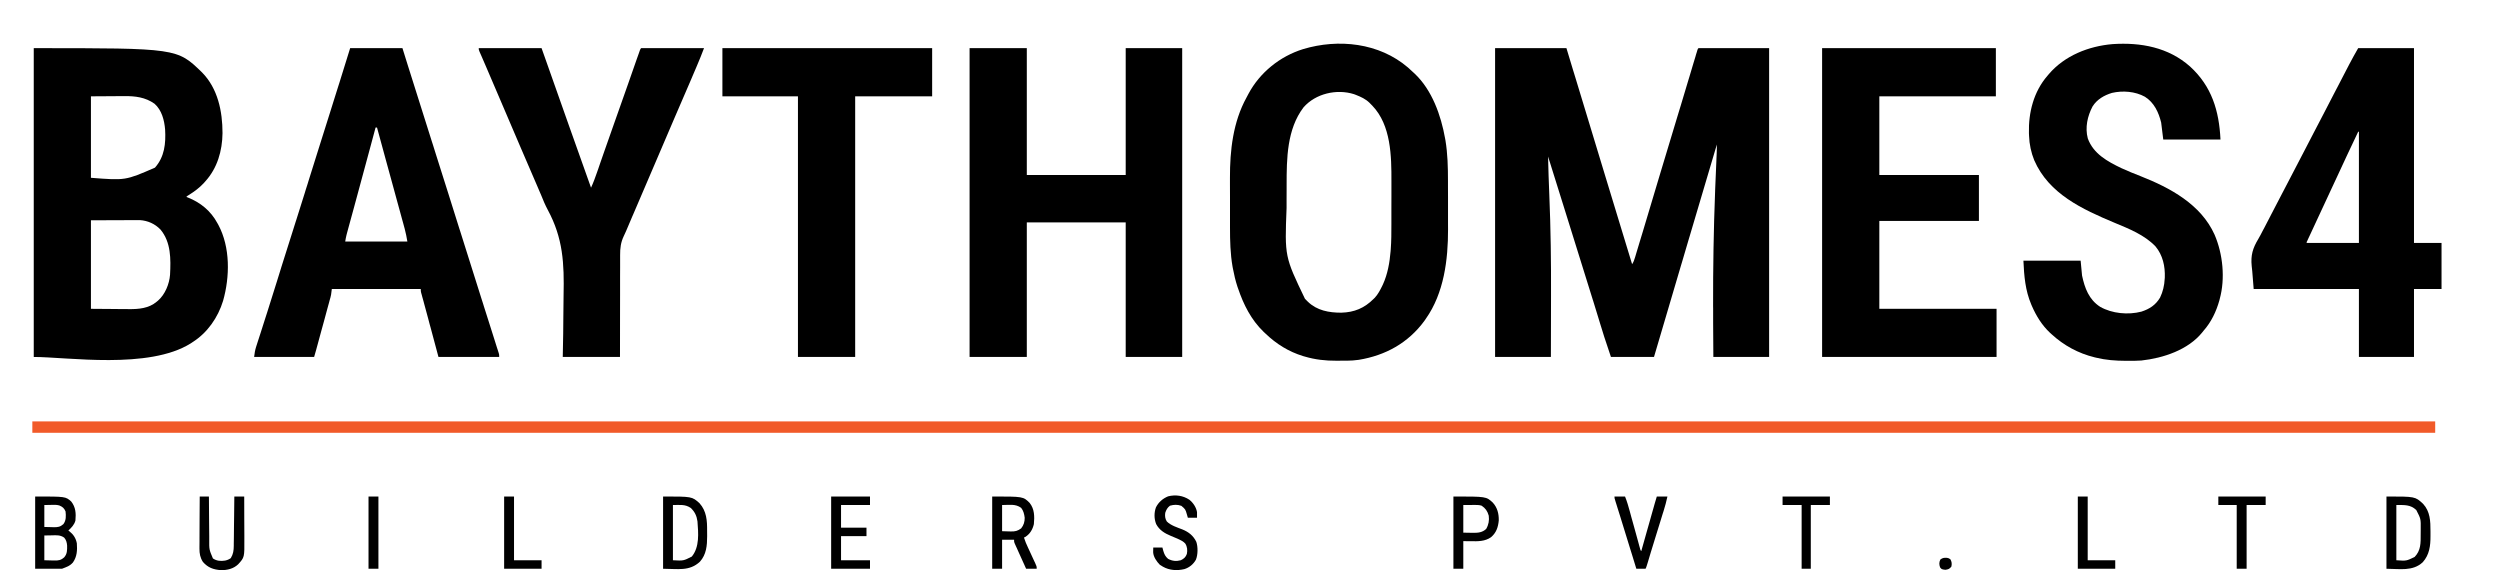
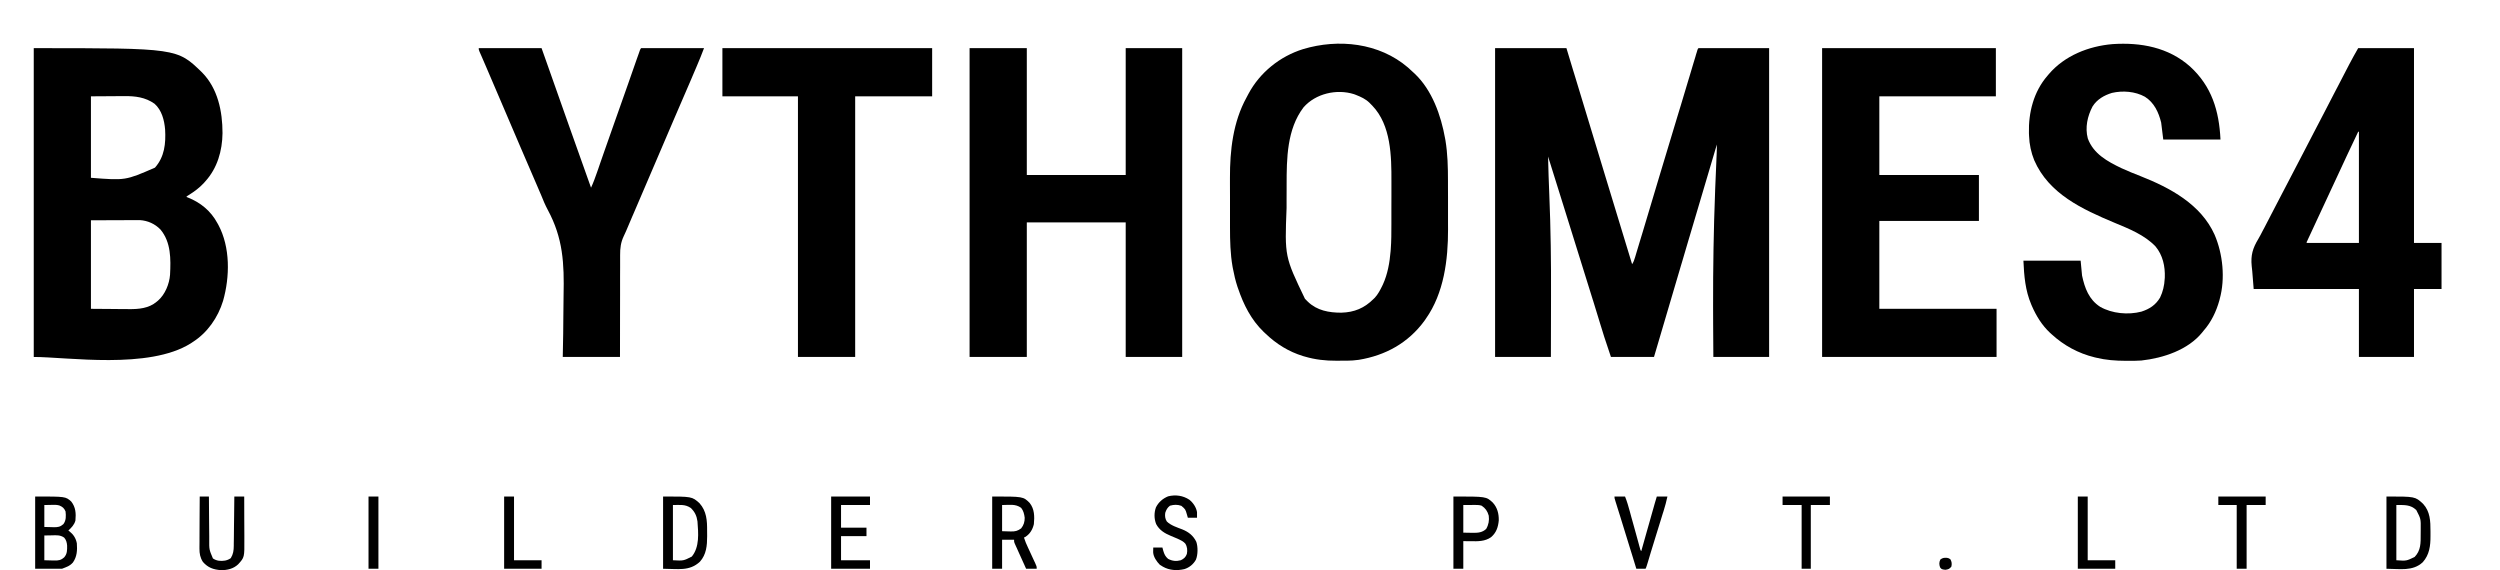
<svg xmlns="http://www.w3.org/2000/svg" width="228px" height="52px" viewBox="0 0 227 52" version="1.1">
  <g id="surface1">
-     <path style=" stroke:none;fill-rule:nonzero;fill:rgb(0%,0%,0%);fill-opacity:1;" d="M 135.852 4.391 C 138 4.391 140.145 4.391 142.359 4.391 C 142.555 5.035 142.75 5.68 142.949 6.344 C 143.016 6.562 143.082 6.777 143.152 7.004 C 143.438 7.949 143.723 8.895 144.012 9.836 C 144.625 11.867 145.242 13.895 145.859 15.922 C 146.191 17.008 146.523 18.094 146.852 19.184 C 146.867 19.234 146.883 19.281 146.898 19.336 C 147.047 19.82 147.191 20.301 147.34 20.785 C 147.672 21.891 148.008 22.992 148.348 24.094 C 148.484 23.891 148.539 23.727 148.609 23.492 C 148.621 23.449 148.637 23.41 148.648 23.367 C 148.691 23.227 148.73 23.086 148.773 22.945 C 148.805 22.848 148.836 22.746 148.863 22.648 C 148.945 22.375 149.027 22.102 149.109 21.832 C 149.18 21.602 149.25 21.371 149.32 21.141 C 149.848 19.391 150.371 17.645 150.891 15.891 C 151.426 14.105 151.965 12.316 152.508 10.531 C 152.586 10.273 152.664 10.012 152.746 9.75 C 152.762 9.699 152.777 9.648 152.793 9.598 C 153.023 8.832 153.254 8.07 153.48 7.305 C 153.512 7.207 153.539 7.109 153.57 7.012 C 153.691 6.602 153.816 6.188 153.938 5.777 C 154 5.578 154.059 5.375 154.121 5.176 C 154.152 5.066 154.152 5.066 154.184 4.953 C 154.203 4.891 154.223 4.824 154.246 4.758 C 154.262 4.699 154.277 4.645 154.297 4.586 C 154.34 4.457 154.34 4.457 154.402 4.391 C 156.531 4.391 158.656 4.391 160.844 4.391 C 160.844 13.688 160.844 22.98 160.844 32.555 C 159.168 32.555 157.488 32.555 155.758 32.555 C 155.742 30.309 155.742 30.309 155.738 29.449 C 155.738 29.371 155.738 29.371 155.738 29.293 C 155.738 28.898 155.738 28.504 155.738 28.113 C 155.734 28.027 155.734 28.027 155.734 27.941 C 155.727 24.441 155.781 20.949 155.918 17.453 C 155.918 17.402 155.922 17.355 155.922 17.305 C 155.957 16.445 155.992 15.582 156.031 14.723 C 156.035 14.609 156.035 14.609 156.039 14.492 C 156.047 14.352 156.051 14.211 156.059 14.07 C 156.07 13.773 156.082 13.477 156.078 13.176 C 155.312 15.746 154.547 18.312 153.793 20.883 C 153.723 21.117 153.652 21.355 153.582 21.594 C 153.566 21.641 153.555 21.688 153.539 21.734 C 153.328 22.461 153.113 23.188 152.898 23.91 C 152.883 23.961 152.867 24.008 152.852 24.059 C 152.777 24.305 152.707 24.555 152.633 24.801 C 151.863 27.387 151.105 29.973 150.344 32.555 C 149.051 32.555 147.754 32.555 146.418 32.555 C 145.75 30.559 145.75 30.559 145.523 29.805 C 145.496 29.719 145.469 29.629 145.441 29.543 C 145.387 29.359 145.328 29.176 145.273 28.992 C 145.117 28.488 144.961 27.984 144.809 27.48 C 144.793 27.43 144.777 27.379 144.758 27.324 C 144.418 26.219 144.07 25.117 143.727 24.016 C 143.191 22.324 142.664 20.633 142.145 18.941 C 141.715 17.551 141.281 16.16 140.84 14.77 C 140.824 14.723 140.809 14.676 140.793 14.625 C 140.758 14.508 140.719 14.391 140.684 14.277 C 140.711 15.441 140.746 16.609 140.797 17.773 C 140.926 20.844 140.965 23.91 140.953 26.984 C 140.953 27.711 140.953 28.441 140.949 29.168 C 140.949 30.297 140.945 31.426 140.941 32.555 C 139.262 32.555 137.582 32.555 135.852 32.555 C 135.852 23.262 135.852 13.969 135.852 4.391 Z M 135.852 4.391 " />
+     <path style=" stroke:none;fill-rule:nonzero;fill:rgb(0%,0%,0%);fill-opacity:1;" d="M 135.852 4.391 C 138 4.391 140.145 4.391 142.359 4.391 C 142.555 5.035 142.75 5.68 142.949 6.344 C 143.016 6.562 143.082 6.777 143.152 7.004 C 143.438 7.949 143.723 8.895 144.012 9.836 C 144.625 11.867 145.242 13.895 145.859 15.922 C 146.191 17.008 146.523 18.094 146.852 19.184 C 146.867 19.234 146.883 19.281 146.898 19.336 C 147.047 19.82 147.191 20.301 147.34 20.785 C 147.672 21.891 148.008 22.992 148.348 24.094 C 148.484 23.891 148.539 23.727 148.609 23.492 C 148.621 23.449 148.637 23.41 148.648 23.367 C 148.691 23.227 148.73 23.086 148.773 22.945 C 148.805 22.848 148.836 22.746 148.863 22.648 C 148.945 22.375 149.027 22.102 149.109 21.832 C 149.18 21.602 149.25 21.371 149.32 21.141 C 149.848 19.391 150.371 17.645 150.891 15.891 C 151.426 14.105 151.965 12.316 152.508 10.531 C 152.586 10.273 152.664 10.012 152.746 9.75 C 152.762 9.699 152.777 9.648 152.793 9.598 C 153.023 8.832 153.254 8.07 153.48 7.305 C 153.512 7.207 153.539 7.109 153.57 7.012 C 153.691 6.602 153.816 6.188 153.938 5.777 C 154 5.578 154.059 5.375 154.121 5.176 C 154.152 5.066 154.152 5.066 154.184 4.953 C 154.203 4.891 154.223 4.824 154.246 4.758 C 154.262 4.699 154.277 4.645 154.297 4.586 C 154.34 4.457 154.34 4.457 154.402 4.391 C 156.531 4.391 158.656 4.391 160.844 4.391 C 160.844 13.688 160.844 22.98 160.844 32.555 C 159.168 32.555 157.488 32.555 155.758 32.555 C 155.742 30.309 155.742 30.309 155.738 29.449 C 155.738 29.371 155.738 29.371 155.738 29.293 C 155.734 28.027 155.734 28.027 155.734 27.941 C 155.727 24.441 155.781 20.949 155.918 17.453 C 155.918 17.402 155.922 17.355 155.922 17.305 C 155.957 16.445 155.992 15.582 156.031 14.723 C 156.035 14.609 156.035 14.609 156.039 14.492 C 156.047 14.352 156.051 14.211 156.059 14.07 C 156.07 13.773 156.082 13.477 156.078 13.176 C 155.312 15.746 154.547 18.312 153.793 20.883 C 153.723 21.117 153.652 21.355 153.582 21.594 C 153.566 21.641 153.555 21.688 153.539 21.734 C 153.328 22.461 153.113 23.188 152.898 23.91 C 152.883 23.961 152.867 24.008 152.852 24.059 C 152.777 24.305 152.707 24.555 152.633 24.801 C 151.863 27.387 151.105 29.973 150.344 32.555 C 149.051 32.555 147.754 32.555 146.418 32.555 C 145.75 30.559 145.75 30.559 145.523 29.805 C 145.496 29.719 145.469 29.629 145.441 29.543 C 145.387 29.359 145.328 29.176 145.273 28.992 C 145.117 28.488 144.961 27.984 144.809 27.48 C 144.793 27.43 144.777 27.379 144.758 27.324 C 144.418 26.219 144.07 25.117 143.727 24.016 C 143.191 22.324 142.664 20.633 142.145 18.941 C 141.715 17.551 141.281 16.16 140.84 14.77 C 140.824 14.723 140.809 14.676 140.793 14.625 C 140.758 14.508 140.719 14.391 140.684 14.277 C 140.711 15.441 140.746 16.609 140.797 17.773 C 140.926 20.844 140.965 23.91 140.953 26.984 C 140.953 27.711 140.953 28.441 140.949 29.168 C 140.949 30.297 140.945 31.426 140.941 32.555 C 139.262 32.555 137.582 32.555 135.852 32.555 C 135.852 23.262 135.852 13.969 135.852 4.391 Z M 135.852 4.391 " />
    <path style=" stroke:none;fill-rule:nonzero;fill:rgb(0%,0%,0%);fill-opacity:1;" d="M 2.578 4.391 C 15.648 4.391 15.648 4.391 17.93 6.609 C 19.367 8.07 19.793 10.156 19.793 12.141 C 19.773 13.75 19.324 15.328 18.23 16.535 C 18.18 16.594 18.125 16.652 18.074 16.711 C 17.672 17.137 17.242 17.457 16.746 17.77 C 16.57 17.875 16.57 17.875 16.492 17.957 C 16.539 17.977 16.586 17.992 16.633 18.012 C 17.789 18.469 18.73 19.242 19.324 20.348 C 19.352 20.398 19.383 20.449 19.41 20.5 C 20.512 22.555 20.469 25.242 19.844 27.438 C 19.379 28.961 18.418 30.344 17.07 31.199 C 17.016 31.238 16.957 31.273 16.902 31.312 C 13.066 33.723 5.633 32.555 2.578 32.555 C 2.578 23.262 2.578 13.969 2.578 4.391 Z M 7.793 8.785 C 7.793 11.238 7.793 13.688 7.793 16.215 C 10.941 16.461 10.941 16.461 13.633 15.289 C 14.508 14.297 14.629 13.094 14.559 11.82 C 14.488 10.973 14.258 10.047 13.594 9.461 C 12.758 8.867 11.828 8.754 10.828 8.766 C 10.711 8.766 10.711 8.766 10.59 8.766 C 10.305 8.77 10.02 8.77 9.734 8.773 C 9.094 8.777 8.453 8.781 7.793 8.785 Z M 7.793 20.09 C 7.793 22.754 7.793 25.418 7.793 28.164 C 8.496 28.168 9.195 28.176 9.922 28.18 C 10.141 28.184 10.359 28.184 10.586 28.188 C 10.785 28.188 10.785 28.188 10.988 28.188 C 11.074 28.188 11.164 28.191 11.25 28.191 C 12.141 28.203 13.082 28.121 13.785 27.52 C 13.852 27.469 13.852 27.469 13.914 27.414 C 14.555 26.855 14.945 25.898 15.008 25.062 C 15.082 23.633 15.102 22.086 14.133 20.93 C 13.625 20.41 12.977 20.121 12.258 20.074 C 12.133 20.074 12.133 20.074 12.008 20.074 C 11.961 20.074 11.914 20.074 11.863 20.074 C 11.715 20.074 11.566 20.074 11.418 20.078 C 11.324 20.078 11.23 20.078 11.141 20.078 C 10.797 20.078 10.457 20.078 10.113 20.082 C 8.965 20.086 8.965 20.086 7.793 20.09 Z M 7.793 20.09 " />
    <path style=" stroke:none;fill-rule:nonzero;fill:rgb(0%,0%,0%);fill-opacity:1;" d="M 87.926 4.391 C 89.648 4.391 91.371 4.391 93.145 4.391 C 93.145 8.207 93.145 12.023 93.145 15.957 C 96.121 15.957 99.098 15.957 102.164 15.957 C 102.164 12.141 102.164 8.324 102.164 4.391 C 103.863 4.391 105.562 4.391 107.316 4.391 C 107.316 13.688 107.316 22.98 107.316 32.555 C 105.617 32.555 103.914 32.555 102.164 32.555 C 102.164 28.508 102.164 24.457 102.164 20.285 C 99.188 20.285 96.211 20.285 93.145 20.285 C 93.145 24.332 93.145 28.383 93.145 32.555 C 91.422 32.555 89.699 32.555 87.926 32.555 C 87.926 23.262 87.926 13.969 87.926 4.391 Z M 87.926 4.391 " />
    <path style=" stroke:none;fill-rule:nonzero;fill:rgb(0%,0%,0%);fill-opacity:1;" d="M 127.906 6.156 C 128.066 6.297 128.223 6.441 128.379 6.59 C 128.422 6.629 128.465 6.668 128.508 6.707 C 130.105 8.211 130.918 10.52 131.293 12.629 C 131.305 12.684 131.312 12.738 131.324 12.793 C 131.527 14.023 131.555 15.25 131.555 16.496 C 131.555 16.664 131.555 16.832 131.555 16.996 C 131.559 17.348 131.559 17.695 131.559 18.047 C 131.555 18.445 131.559 18.844 131.559 19.242 C 131.559 19.633 131.559 20.023 131.559 20.41 C 131.559 20.574 131.559 20.738 131.562 20.902 C 131.57 23.684 131.188 26.734 129.539 29.066 C 129.492 29.133 129.449 29.199 129.402 29.266 C 127.93 31.273 125.855 32.418 123.422 32.816 C 123.059 32.867 122.711 32.891 122.348 32.895 C 122.297 32.895 122.242 32.895 122.191 32.895 C 122.078 32.895 121.969 32.895 121.859 32.895 C 121.695 32.895 121.531 32.898 121.367 32.898 C 120.395 32.906 119.438 32.797 118.5 32.52 C 118.445 32.504 118.391 32.488 118.332 32.473 C 117.02 32.066 115.906 31.375 114.918 30.426 C 114.859 30.371 114.801 30.316 114.742 30.262 C 113.605 29.168 112.906 27.773 112.406 26.289 C 112.379 26.219 112.379 26.219 112.355 26.148 C 112.176 25.602 112.047 25.055 111.941 24.488 C 111.934 24.438 111.922 24.383 111.91 24.328 C 111.703 23.137 111.676 21.957 111.676 20.746 C 111.676 20.617 111.676 20.492 111.676 20.363 C 111.676 19.957 111.676 19.555 111.676 19.152 C 111.676 18.742 111.676 18.332 111.676 17.922 C 111.672 17.566 111.672 17.207 111.672 16.852 C 111.672 16.641 111.672 16.43 111.672 16.219 C 111.664 13.719 111.953 11.121 113.18 8.898 C 113.242 8.785 113.301 8.672 113.359 8.559 C 114.406 6.602 116.234 5.137 118.34 4.48 C 121.574 3.508 125.281 3.906 127.906 6.156 Z M 118.383 9.789 C 116.863 11.785 116.84 14.465 116.84 16.863 C 116.84 17 116.84 17.133 116.84 17.27 C 116.836 17.551 116.836 17.828 116.836 18.109 C 116.836 18.395 116.836 18.68 116.836 18.965 C 116.664 23.398 116.664 23.398 118.512 27.25 C 118.559 27.297 118.605 27.344 118.652 27.391 C 118.691 27.43 118.73 27.469 118.773 27.512 C 119.609 28.324 120.711 28.52 121.832 28.516 C 123.012 28.484 123.934 28.102 124.773 27.258 C 124.809 27.223 124.848 27.184 124.887 27.148 C 125.172 26.836 125.359 26.473 125.547 26.098 C 125.574 26.039 125.602 25.984 125.629 25.926 C 126.051 25 126.238 23.941 126.32 22.934 C 126.328 22.84 126.328 22.84 126.336 22.746 C 126.395 21.977 126.395 21.211 126.395 20.438 C 126.395 20.293 126.395 20.145 126.395 19.996 C 126.395 19.691 126.395 19.383 126.395 19.078 C 126.395 18.688 126.395 18.301 126.398 17.91 C 126.398 17.605 126.398 17.305 126.398 17 C 126.398 16.855 126.398 16.715 126.398 16.57 C 126.406 14.25 126.367 11.418 124.656 9.637 C 124.609 9.59 124.562 9.543 124.516 9.496 C 124.477 9.453 124.434 9.414 124.395 9.371 C 124.035 9.023 123.621 8.836 123.164 8.656 C 123.078 8.621 123.078 8.621 122.992 8.59 C 121.402 8.086 119.484 8.531 118.383 9.789 Z M 118.383 9.789 " />
-     <path style=" stroke:none;fill-rule:nonzero;fill:rgb(0%,0%,0%);fill-opacity:1;" d="M 31.434 4.391 C 33.008 4.391 34.582 4.391 36.203 4.391 C 36.367 4.922 36.535 5.449 36.703 5.992 C 37.277 7.816 37.855 9.641 38.43 11.461 C 38.586 11.949 38.738 12.434 38.891 12.922 C 38.918 13 38.941 13.078 38.969 13.16 C 39.07 13.484 39.172 13.809 39.273 14.133 C 39.527 14.93 39.777 15.727 40.031 16.527 C 40.152 16.918 40.277 17.309 40.402 17.699 C 40.438 17.816 40.438 17.816 40.477 17.938 C 40.785 18.922 41.098 19.906 41.406 20.895 C 41.434 20.969 41.434 20.969 41.457 21.047 C 41.539 21.309 41.621 21.57 41.703 21.828 C 41.719 21.883 41.734 21.934 41.754 21.988 C 41.785 22.094 41.816 22.195 41.852 22.301 C 42.289 23.691 42.727 25.082 43.168 26.473 C 43.246 26.719 43.324 26.969 43.402 27.215 C 43.453 27.379 43.508 27.539 43.559 27.703 C 43.594 27.824 43.594 27.824 43.633 27.945 C 43.781 28.41 43.93 28.879 44.078 29.344 C 44.188 29.691 44.297 30.043 44.41 30.391 C 44.473 30.598 44.539 30.801 44.605 31.008 C 44.676 31.23 44.746 31.457 44.816 31.68 C 44.84 31.746 44.859 31.816 44.883 31.883 C 44.902 31.945 44.922 32.004 44.941 32.066 C 44.957 32.121 44.973 32.172 44.992 32.227 C 45.027 32.363 45.027 32.363 45.027 32.555 C 43.199 32.555 41.371 32.555 39.488 32.555 C 38.934 30.496 38.934 30.496 38.766 29.859 C 38.742 29.773 38.719 29.684 38.691 29.594 C 38.645 29.414 38.598 29.238 38.551 29.059 C 38.43 28.609 38.309 28.164 38.188 27.719 C 38.168 27.641 38.145 27.562 38.125 27.48 C 38.086 27.336 38.047 27.191 38.004 27.047 C 37.988 26.984 37.973 26.922 37.953 26.855 C 37.938 26.801 37.922 26.746 37.906 26.688 C 37.875 26.551 37.875 26.551 37.875 26.355 C 35.199 26.355 32.52 26.355 29.762 26.355 C 29.738 26.527 29.719 26.695 29.695 26.871 C 29.676 26.957 29.656 27.043 29.637 27.129 C 29.621 27.176 29.609 27.219 29.598 27.262 C 29.586 27.309 29.574 27.355 29.559 27.402 C 29.547 27.453 29.531 27.504 29.52 27.555 C 29.473 27.723 29.43 27.887 29.383 28.051 C 29.352 28.168 29.32 28.281 29.289 28.398 C 29.207 28.699 29.125 29.004 29.043 29.309 C 28.957 29.613 28.875 29.922 28.789 30.23 C 28.668 30.68 28.547 31.129 28.422 31.582 C 28.402 31.652 28.402 31.652 28.383 31.723 C 28.371 31.766 28.359 31.809 28.348 31.855 C 28.336 31.891 28.328 31.93 28.316 31.969 C 28.262 32.164 28.207 32.359 28.148 32.555 C 26.344 32.555 24.535 32.555 22.676 32.555 C 22.719 32.211 22.754 31.957 22.855 31.637 C 22.879 31.562 22.902 31.484 22.93 31.406 C 22.957 31.324 22.984 31.242 23.008 31.16 C 23.039 31.07 23.066 30.984 23.094 30.895 C 23.152 30.707 23.215 30.52 23.277 30.332 C 23.422 29.879 23.566 29.426 23.711 28.969 C 23.762 28.812 23.812 28.656 23.863 28.5 C 24.168 27.547 24.469 26.59 24.766 25.629 C 24.883 25.246 25.004 24.863 25.121 24.484 C 25.133 24.441 25.148 24.398 25.16 24.355 C 25.48 23.324 25.809 22.293 26.137 21.266 C 26.25 20.906 26.363 20.547 26.477 20.188 C 26.492 20.145 26.504 20.102 26.52 20.059 C 26.785 19.227 27.043 18.398 27.305 17.566 C 27.324 17.5 27.344 17.438 27.363 17.371 C 27.395 17.273 27.395 17.273 27.426 17.172 C 27.469 17.039 27.512 16.902 27.555 16.77 C 27.574 16.699 27.598 16.633 27.617 16.562 C 27.906 15.637 28.199 14.711 28.488 13.785 C 28.535 13.633 28.582 13.484 28.629 13.336 C 28.977 12.227 29.324 11.121 29.676 10.016 C 29.727 9.848 29.781 9.684 29.832 9.516 C 29.98 9.039 30.133 8.562 30.281 8.086 C 30.344 7.891 30.406 7.691 30.469 7.496 C 30.496 7.406 30.523 7.316 30.551 7.23 C 30.852 6.285 31.141 5.34 31.434 4.391 Z M 33.754 11.629 C 33.742 11.676 33.727 11.723 33.715 11.773 C 33.57 12.305 33.426 12.84 33.285 13.371 C 33.227 13.586 33.168 13.797 33.113 14.008 C 32.781 15.238 32.449 16.465 32.117 17.691 C 32.066 17.875 32.02 18.055 31.969 18.238 C 31.938 18.359 31.902 18.477 31.871 18.598 C 31.855 18.656 31.84 18.711 31.824 18.773 C 31.727 19.121 31.633 19.469 31.539 19.816 C 31.48 20.035 31.422 20.254 31.359 20.473 C 31.332 20.574 31.305 20.676 31.277 20.773 C 31.242 20.914 31.203 21.051 31.164 21.191 C 31.133 21.309 31.133 21.309 31.102 21.426 C 31.051 21.625 31.016 21.824 30.984 22.027 C 32.855 22.027 34.727 22.027 36.652 22.027 C 36.547 21.434 36.547 21.434 36.406 20.855 C 36.395 20.812 36.383 20.773 36.371 20.73 C 36.336 20.594 36.297 20.461 36.262 20.324 C 36.234 20.227 36.207 20.129 36.18 20.031 C 36.109 19.77 36.035 19.508 35.965 19.242 C 35.891 18.969 35.812 18.695 35.738 18.418 C 35.613 17.961 35.488 17.5 35.363 17.043 C 35.172 16.352 34.984 15.656 34.793 14.965 C 34.734 14.746 34.676 14.527 34.613 14.309 C 34.602 14.254 34.586 14.203 34.57 14.148 C 34.344 13.309 34.113 12.469 33.883 11.629 C 33.84 11.629 33.797 11.629 33.754 11.629 Z M 33.754 11.629 " />
    <path style=" stroke:none;fill-rule:nonzero;fill:rgb(0%,0%,0%);fill-opacity:1;" d="M 199.238 6.07 C 201.207 7.871 201.883 10.098 202.008 12.727 C 200.285 12.727 198.562 12.727 196.789 12.727 C 196.727 12.215 196.66 11.703 196.598 11.176 C 196.363 10.234 195.961 9.359 195.117 8.824 C 194.23 8.332 193.098 8.246 192.109 8.473 C 191.391 8.695 190.758 9.055 190.344 9.703 C 189.875 10.59 189.645 11.633 189.906 12.621 C 190.41 14.023 191.707 14.73 192.973 15.336 C 193.547 15.602 194.133 15.836 194.723 16.066 C 197.414 17.129 200.223 18.633 201.469 21.402 C 202.227 23.16 202.453 25.398 201.941 27.258 C 201.922 27.328 201.922 27.328 201.906 27.398 C 201.617 28.422 201.168 29.367 200.461 30.168 C 200.426 30.207 200.395 30.25 200.359 30.297 C 199.059 31.918 196.781 32.66 194.793 32.879 C 194.371 32.91 193.949 32.91 193.523 32.906 C 193.469 32.906 193.414 32.906 193.355 32.906 C 192.441 32.902 191.562 32.84 190.668 32.621 C 190.621 32.609 190.57 32.598 190.52 32.586 C 189.051 32.227 187.723 31.508 186.613 30.488 C 186.559 30.441 186.508 30.398 186.457 30.348 C 185.727 29.66 185.207 28.82 184.809 27.906 C 184.789 27.863 184.773 27.82 184.754 27.777 C 184.203 26.484 184.098 25.176 184.035 23.77 C 185.758 23.77 187.48 23.77 189.254 23.77 C 189.316 24.441 189.316 24.441 189.383 25.129 C 189.629 26.281 190.008 27.316 191.031 27.98 C 192.121 28.602 193.59 28.734 194.793 28.422 C 195.539 28.18 196.094 27.82 196.5 27.137 C 196.754 26.613 196.891 26.031 196.918 25.449 C 196.922 25.406 196.926 25.363 196.93 25.316 C 196.969 24.285 196.746 23.273 196.082 22.473 C 195.062 21.41 193.656 20.863 192.328 20.309 C 189.422 19.09 186.359 17.688 185.023 14.617 C 184.742 13.93 184.574 13.148 184.551 12.402 C 184.547 12.277 184.547 12.277 184.539 12.152 C 184.488 10.262 184.969 8.363 186.227 6.91 C 186.27 6.859 186.312 6.809 186.355 6.758 C 187.801 5.07 189.988 4.207 192.164 4.023 C 194.734 3.852 197.262 4.312 199.238 6.07 Z M 199.238 6.07 " />
    <path style=" stroke:none;fill-rule:nonzero;fill:rgb(0%,0%,0%);fill-opacity:1;" d="M 165.676 4.391 C 170.906 4.391 176.137 4.391 181.523 4.391 C 181.523 5.844 181.523 7.293 181.523 8.785 C 178.016 8.785 174.508 8.785 170.895 8.785 C 170.895 11.152 170.895 13.516 170.895 15.957 C 173.891 15.957 176.887 15.957 179.977 15.957 C 179.977 17.34 179.977 18.727 179.977 20.152 C 176.98 20.152 173.98 20.152 170.895 20.152 C 170.895 22.797 170.895 25.441 170.895 28.164 C 174.422 28.164 177.953 28.164 181.586 28.164 C 181.586 29.613 181.586 31.062 181.586 32.555 C 176.336 32.555 171.086 32.555 165.676 32.555 C 165.676 23.262 165.676 13.969 165.676 4.391 Z M 165.676 4.391 " />
    <path style=" stroke:none;fill-rule:nonzero;fill:rgb(0%,0%,0%);fill-opacity:1;" d="M 214.566 4.391 C 216.246 4.391 217.926 4.391 219.656 4.391 C 219.656 10.254 219.656 16.117 219.656 22.156 C 220.484 22.156 221.316 22.156 222.168 22.156 C 222.168 23.543 222.168 24.926 222.168 26.355 C 221.34 26.355 220.512 26.355 219.656 26.355 C 219.656 28.402 219.656 30.449 219.656 32.555 C 218 32.555 216.34 32.555 214.633 32.555 C 214.633 30.512 214.633 28.465 214.633 26.355 C 211.465 26.355 208.297 26.355 205.035 26.355 C 204.992 25.824 204.949 25.289 204.906 24.742 C 204.887 24.582 204.871 24.426 204.855 24.266 C 204.758 23.281 204.945 22.645 205.453 21.801 C 205.598 21.555 205.73 21.301 205.859 21.047 C 205.914 20.945 205.965 20.848 206.02 20.746 C 206.23 20.348 206.438 19.941 206.645 19.539 C 206.926 18.996 207.207 18.453 207.492 17.91 C 207.727 17.465 207.961 17.016 208.191 16.57 C 208.473 16.023 208.754 15.48 209.039 14.941 C 209.273 14.492 209.504 14.047 209.738 13.598 C 209.992 13.102 210.25 12.605 210.508 12.113 C 210.805 11.547 211.098 10.984 211.391 10.418 C 211.73 9.762 212.07 9.105 212.41 8.449 C 212.539 8.203 212.668 7.957 212.797 7.711 C 212.859 7.59 212.926 7.465 212.988 7.34 C 213.152 7.023 213.316 6.707 213.48 6.391 C 213.531 6.293 213.531 6.293 213.582 6.195 C 213.645 6.074 213.711 5.949 213.773 5.828 C 214.023 5.34 214.297 4.871 214.566 4.391 Z M 214.566 12.016 C 213.906 13.402 213.25 14.793 212.609 16.188 C 212.426 16.582 212.242 16.977 212.059 17.367 C 212.023 17.449 211.984 17.531 211.945 17.613 C 211.812 17.898 211.68 18.184 211.547 18.469 C 211.305 18.992 211.059 19.516 210.816 20.039 C 210.738 20.207 210.66 20.375 210.582 20.543 C 210.484 20.758 210.383 20.969 210.285 21.184 C 210.246 21.262 210.211 21.344 210.172 21.426 C 210.121 21.535 210.07 21.648 210.016 21.758 C 209.988 21.82 209.957 21.883 209.93 21.949 C 209.859 22.074 209.859 22.074 209.867 22.156 C 211.438 22.156 213.012 22.156 214.633 22.156 C 214.633 18.809 214.633 15.465 214.633 12.016 C 214.609 12.016 214.59 12.016 214.566 12.016 Z M 214.566 12.016 " />
-     <path style=" stroke:none;fill-rule:nonzero;fill:rgb(94.51%,35.294%,16.078%);fill-opacity:1;" d="M 2.449 38.434 C 74.766 38.434 147.082 38.434 221.59 38.434 C 221.59 38.777 221.59 39.117 221.59 39.469 C 149.273 39.469 76.957 39.469 2.449 39.469 C 2.449 39.129 2.449 38.785 2.449 38.434 Z M 2.449 38.434 " />
    <path style=" stroke:none;fill-rule:nonzero;fill:rgb(0%,0%,0%);fill-opacity:1;" d="M 43.16 4.391 C 45.051 4.391 46.941 4.391 48.891 4.391 C 49.043 4.82 49.195 5.25 49.352 5.691 C 50.695 9.504 52.043 13.312 53.402 17.117 C 53.613 16.664 53.781 16.199 53.945 15.727 C 53.988 15.609 54.027 15.488 54.07 15.371 C 54.113 15.242 54.156 15.117 54.199 14.992 C 54.336 14.594 54.477 14.199 54.613 13.801 C 54.645 13.715 54.676 13.625 54.707 13.535 C 54.965 12.785 55.23 12.039 55.496 11.293 C 55.938 10.062 56.371 8.828 56.801 7.598 C 57.059 6.855 57.316 6.117 57.578 5.375 C 57.621 5.258 57.664 5.137 57.707 5.016 C 57.73 4.941 57.758 4.871 57.785 4.797 C 57.809 4.73 57.828 4.668 57.852 4.602 C 57.91 4.457 57.91 4.457 57.973 4.391 C 58.152 4.387 58.328 4.383 58.508 4.387 C 58.59 4.387 58.59 4.387 58.676 4.387 C 58.863 4.387 59.047 4.387 59.234 4.387 C 59.363 4.387 59.492 4.387 59.621 4.387 C 59.957 4.387 60.297 4.387 60.637 4.387 C 60.98 4.391 61.328 4.391 61.672 4.391 C 62.352 4.391 63.027 4.391 63.707 4.391 C 63.504 4.93 63.293 5.457 63.066 5.984 C 63.039 6.055 63.008 6.125 62.977 6.195 C 62.879 6.426 62.781 6.652 62.684 6.879 C 62.633 7 62.582 7.121 62.531 7.242 C 62.023 8.422 61.516 9.602 61.004 10.781 C 60.457 12.039 59.922 13.297 59.387 14.559 C 59.051 15.352 58.711 16.141 58.371 16.93 C 57.988 17.809 57.613 18.691 57.238 19.574 C 57.219 19.613 57.203 19.652 57.184 19.695 C 56.883 20.398 56.883 20.398 56.586 21.102 C 56.523 21.242 56.461 21.379 56.395 21.516 C 56.113 22.105 56.051 22.625 56.055 23.273 C 56.055 23.375 56.055 23.477 56.055 23.578 C 56.051 23.852 56.051 24.125 56.055 24.398 C 56.055 24.688 56.051 24.973 56.051 25.262 C 56.051 25.805 56.051 26.348 56.051 26.891 C 56.051 27.625 56.047 28.359 56.047 29.094 C 56.043 30.246 56.043 31.402 56.043 32.555 C 54.32 32.555 52.598 32.555 50.824 32.555 C 50.836 31.855 50.848 31.156 50.863 30.434 C 50.867 29.98 50.871 29.527 50.875 29.074 C 50.879 28.363 50.883 27.648 50.898 26.938 C 50.961 24.031 50.859 21.738 49.453 19.133 C 49.219 18.695 49.031 18.246 48.848 17.785 C 48.789 17.648 48.73 17.516 48.672 17.379 C 48.645 17.316 48.617 17.25 48.59 17.184 C 48.562 17.117 48.535 17.051 48.504 16.984 C 48.473 16.914 48.441 16.84 48.41 16.766 C 47.91 15.59 47.402 14.418 46.895 13.25 C 46.391 12.086 45.895 10.922 45.402 9.758 C 44.895 8.562 44.383 7.367 43.867 6.172 C 43.801 6.02 43.734 5.863 43.668 5.711 C 43.586 5.523 43.508 5.336 43.426 5.152 C 43.391 5.07 43.355 4.984 43.316 4.902 C 43.285 4.832 43.254 4.762 43.223 4.688 C 43.16 4.523 43.16 4.523 43.16 4.391 Z M 43.16 4.391 " />
    <path style=" stroke:none;fill-rule:nonzero;fill:rgb(0%,0%,0%);fill-opacity:1;" d="M 65.383 4.391 C 71.695 4.391 78.008 4.391 84.512 4.391 C 84.512 5.844 84.512 7.293 84.512 8.785 C 82.195 8.785 79.879 8.785 77.492 8.785 C 77.492 16.629 77.492 24.473 77.492 32.555 C 75.77 32.555 74.047 32.555 72.273 32.555 C 72.273 24.711 72.273 16.867 72.273 8.785 C 70 8.785 67.727 8.785 65.383 8.785 C 65.383 7.336 65.383 5.887 65.383 4.391 Z M 65.383 4.391 " />
    <path style=" stroke:none;fill-rule:nonzero;fill:rgb(0%,0%,0%);fill-opacity:1;" d="M 2.707 45.281 C 5.477 45.281 5.477 45.281 5.992 45.734 C 6.41 46.262 6.438 46.824 6.379 47.477 C 6.27 47.867 6.023 48.117 5.734 48.383 C 5.762 48.406 5.793 48.426 5.824 48.449 C 6.195 48.742 6.414 49.074 6.508 49.547 C 6.555 50.18 6.527 50.762 6.152 51.297 C 5.852 51.633 5.605 51.691 5.152 51.871 C 4.344 51.871 3.539 51.871 2.707 51.871 C 2.707 49.695 2.707 47.523 2.707 45.281 Z M 3.543 46.059 C 3.543 46.719 3.543 47.379 3.543 48.059 C 3.758 48.066 3.973 48.07 4.195 48.074 C 4.297 48.078 4.297 48.078 4.398 48.082 C 4.781 48.086 4.992 48.055 5.281 47.801 C 5.539 47.457 5.523 47.051 5.477 46.637 C 5.344 46.336 5.203 46.219 4.902 46.094 C 4.645 46.023 4.391 46.039 4.125 46.047 C 3.934 46.051 3.742 46.055 3.543 46.059 Z M 3.543 48.836 C 3.543 49.582 3.543 50.328 3.543 51.094 C 3.883 51.105 3.883 51.105 4.227 51.113 C 4.332 51.117 4.332 51.117 4.441 51.117 C 4.828 51.125 5.051 51.098 5.348 50.836 C 5.637 50.508 5.625 50.18 5.621 49.758 C 5.598 49.477 5.539 49.238 5.348 49.027 C 4.992 48.781 4.641 48.812 4.227 48.824 C 4 48.828 3.777 48.832 3.543 48.836 Z M 3.543 48.836 " />
    <path style=" stroke:none;fill-rule:nonzero;fill:rgb(0%,0%,0%);fill-opacity:1;" d="M 89.988 45.281 C 92.816 45.281 92.816 45.281 93.402 45.863 C 93.852 46.422 93.855 47.117 93.789 47.801 C 93.676 48.285 93.445 48.68 93.027 48.957 C 92.98 48.98 92.934 49.004 92.887 49.027 C 92.984 49.348 93.113 49.641 93.254 49.941 C 93.301 50.043 93.348 50.145 93.395 50.246 C 93.465 50.402 93.539 50.559 93.613 50.719 C 93.684 50.871 93.754 51.023 93.824 51.176 C 93.848 51.223 93.871 51.273 93.895 51.32 C 94.047 51.656 94.047 51.656 94.047 51.871 C 93.727 51.871 93.41 51.871 93.082 51.871 C 92.926 51.523 92.77 51.18 92.613 50.832 C 92.559 50.715 92.508 50.598 92.453 50.48 C 92.375 50.309 92.301 50.141 92.227 49.973 C 92.199 49.918 92.176 49.867 92.152 49.812 C 92.129 49.762 92.109 49.715 92.086 49.664 C 92.066 49.621 92.047 49.578 92.027 49.531 C 91.984 49.418 91.984 49.418 91.984 49.223 C 91.625 49.223 91.262 49.223 90.891 49.223 C 90.891 50.098 90.891 50.969 90.891 51.871 C 90.594 51.871 90.297 51.871 89.988 51.871 C 89.988 49.695 89.988 47.523 89.988 45.281 Z M 90.891 46.059 C 90.891 46.848 90.891 47.633 90.891 48.445 C 91.195 48.457 91.195 48.457 91.508 48.465 C 91.57 48.465 91.633 48.469 91.699 48.469 C 92.086 48.477 92.312 48.422 92.629 48.188 C 92.859 47.902 92.957 47.59 92.953 47.219 C 92.91 46.887 92.84 46.582 92.629 46.316 C 92.105 45.93 91.539 46.059 90.891 46.059 Z M 90.891 46.059 " />
    <path style=" stroke:none;fill-rule:nonzero;fill:rgb(0%,0%,0%);fill-opacity:1;" d="M 217.145 45.281 C 219.762 45.281 219.762 45.281 220.477 45.941 C 221.137 46.648 221.16 47.535 221.16 48.449 C 221.16 48.602 221.16 48.75 221.16 48.898 C 221.164 49.777 221.066 50.594 220.453 51.277 C 219.539 52.129 218.332 51.871 217.145 51.871 C 217.145 49.695 217.145 47.523 217.145 45.281 Z M 218.047 46.059 C 218.047 47.719 218.047 49.383 218.047 51.094 C 218.965 51.16 218.965 51.16 219.715 50.793 C 220.285 50.203 220.27 49.523 220.266 48.75 C 220.266 48.586 220.266 48.422 220.27 48.254 C 220.281 47.32 220.281 47.32 219.863 46.512 C 219.32 46.008 218.793 46.059 218.047 46.059 Z M 218.047 46.059 " />
    <path style=" stroke:none;fill-rule:nonzero;fill:rgb(0%,0%,0%);fill-opacity:1;" d="M 59.973 45.281 C 62.613 45.281 62.613 45.281 63.293 45.891 C 63.945 46.617 63.996 47.484 63.988 48.414 C 63.988 48.574 63.988 48.738 63.992 48.902 C 63.992 49.742 63.922 50.57 63.336 51.223 C 62.375 52.125 61.293 51.871 59.973 51.871 C 59.973 49.695 59.973 47.523 59.973 45.281 Z M 60.871 46.059 C 60.871 47.719 60.871 49.383 60.871 51.094 C 61.832 51.148 61.832 51.148 62.594 50.758 C 63.312 49.879 63.188 48.625 63.109 47.551 C 63.043 47.051 62.863 46.672 62.496 46.324 C 61.973 45.973 61.516 46.059 60.871 46.059 Z M 60.871 46.059 " />
    <path style=" stroke:none;fill-rule:nonzero;fill:rgb(0%,0%,0%);fill-opacity:1;" d="M 17.715 45.281 C 17.992 45.281 18.266 45.281 18.551 45.281 C 18.551 45.344 18.551 45.402 18.555 45.465 C 18.555 46.035 18.562 46.602 18.566 47.172 C 18.57 47.465 18.57 47.758 18.574 48.051 C 18.574 48.332 18.578 48.617 18.582 48.898 C 18.582 49.004 18.582 49.113 18.582 49.219 C 18.574 50.117 18.574 50.117 18.918 50.93 C 19.266 51.164 19.625 51.188 20.027 51.125 C 20.23 51.082 20.379 51.02 20.547 50.902 C 20.777 50.527 20.816 50.203 20.82 49.77 C 20.82 49.723 20.82 49.672 20.82 49.621 C 20.824 49.461 20.824 49.301 20.828 49.145 C 20.828 49.031 20.828 48.922 20.832 48.809 C 20.836 48.516 20.836 48.227 20.84 47.934 C 20.844 47.633 20.848 47.336 20.852 47.039 C 20.859 46.453 20.863 45.867 20.871 45.281 C 21.168 45.281 21.465 45.281 21.773 45.281 C 21.773 45.902 21.777 46.52 21.777 47.141 C 21.781 47.43 21.781 47.715 21.781 48.004 C 21.785 48.281 21.785 48.559 21.785 48.836 C 21.785 48.941 21.785 49.047 21.785 49.156 C 21.797 50.832 21.797 50.832 21.219 51.465 C 20.789 51.875 20.23 52 19.648 52 C 18.953 51.941 18.473 51.777 18.008 51.25 C 17.754 50.855 17.688 50.492 17.691 50.035 C 17.691 49.98 17.691 49.93 17.691 49.879 C 17.691 49.707 17.695 49.539 17.695 49.371 C 17.695 49.25 17.695 49.133 17.695 49.016 C 17.695 48.707 17.699 48.398 17.699 48.09 C 17.703 47.773 17.703 47.457 17.703 47.141 C 17.707 46.52 17.711 45.902 17.715 45.281 Z M 17.715 45.281 " />
    <path style=" stroke:none;fill-rule:nonzero;fill:rgb(0%,0%,0%);fill-opacity:1;" d="M 107.973 45.578 C 108.316 45.852 108.594 46.266 108.668 46.703 C 108.676 46.875 108.672 47.047 108.668 47.219 C 108.391 47.219 108.117 47.219 107.832 47.219 C 107.805 47.121 107.777 47.02 107.746 46.918 C 107.609 46.445 107.609 46.445 107.242 46.133 C 106.891 46.004 106.559 46.016 106.199 46.121 C 105.965 46.301 105.863 46.488 105.77 46.77 C 105.73 47.059 105.754 47.305 105.914 47.559 C 106.277 47.922 106.863 48.102 107.336 48.285 C 107.91 48.52 108.332 48.852 108.605 49.418 C 108.758 49.879 108.754 50.578 108.57 51.039 C 108.344 51.453 107.969 51.762 107.516 51.902 C 106.852 52.059 106.16 52.023 105.555 51.68 C 105.52 51.656 105.484 51.637 105.449 51.613 C 105.391 51.578 105.336 51.543 105.277 51.508 C 104.992 51.219 104.688 50.785 104.668 50.367 C 104.672 50.223 104.672 50.078 104.676 49.934 C 104.953 49.934 105.227 49.934 105.512 49.934 C 105.539 50.031 105.562 50.129 105.59 50.23 C 105.688 50.555 105.773 50.742 106.027 50.965 C 106.406 51.168 106.777 51.207 107.188 51.094 C 107.469 50.961 107.633 50.816 107.742 50.52 C 107.809 50.18 107.781 49.859 107.594 49.57 C 107.434 49.402 107.297 49.32 107.09 49.223 C 107.023 49.191 106.953 49.156 106.883 49.125 C 106.684 49.035 106.48 48.953 106.277 48.871 C 105.707 48.633 105.234 48.348 104.938 47.789 C 104.75 47.297 104.746 46.766 104.922 46.27 C 105.16 45.797 105.547 45.465 106.031 45.266 C 106.707 45.098 107.395 45.191 107.973 45.578 Z M 107.973 45.578 " />
    <path style=" stroke:none;fill-rule:nonzero;fill:rgb(0%,0%,0%);fill-opacity:1;" d="M 132.051 45.281 C 135.043 45.281 135.043 45.281 135.641 45.836 C 136.059 46.289 136.199 46.852 136.188 47.457 C 136.133 48.078 135.961 48.59 135.477 48.996 C 134.934 49.379 134.293 49.371 133.652 49.359 C 133.422 49.355 133.191 49.355 132.953 49.352 C 132.953 50.184 132.953 51.016 132.953 51.871 C 132.656 51.871 132.359 51.871 132.051 51.871 C 132.051 49.695 132.051 47.523 132.051 45.281 Z M 132.953 46.059 C 132.953 46.887 132.953 47.719 132.953 48.578 C 133.176 48.582 133.398 48.586 133.629 48.59 C 133.699 48.59 133.77 48.594 133.84 48.594 C 134.297 48.598 134.691 48.566 135.039 48.238 C 135.262 47.859 135.332 47.457 135.273 47.027 C 135.156 46.617 134.98 46.359 134.629 46.121 C 134.43 46.055 134.246 46.051 134.035 46.051 C 133.98 46.051 133.922 46.051 133.863 46.051 C 133.793 46.051 133.719 46.051 133.645 46.055 C 133.305 46.055 133.305 46.055 132.953 46.059 Z M 132.953 46.059 " />
    <path style=" stroke:none;fill-rule:nonzero;fill:rgb(0%,0%,0%);fill-opacity:1;" d="M 75.301 45.281 C 76.473 45.281 77.641 45.281 78.844 45.281 C 78.844 45.539 78.844 45.793 78.844 46.059 C 77.973 46.059 77.102 46.059 76.203 46.059 C 76.203 46.738 76.203 47.422 76.203 48.125 C 76.969 48.125 77.734 48.125 78.523 48.125 C 78.523 48.379 78.523 48.637 78.523 48.898 C 77.758 48.898 76.992 48.898 76.203 48.898 C 76.203 49.625 76.203 50.348 76.203 51.094 C 77.074 51.094 77.945 51.094 78.844 51.094 C 78.844 51.352 78.844 51.605 78.844 51.871 C 77.676 51.871 76.508 51.871 75.301 51.871 C 75.301 49.695 75.301 47.523 75.301 45.281 Z M 75.301 45.281 " />
    <path style=" stroke:none;fill-rule:nonzero;fill:rgb(0%,0%,0%);fill-opacity:1;" d="M 146.738 45.281 C 147.059 45.281 147.375 45.281 147.703 45.281 C 147.887 45.734 148.016 46.195 148.145 46.664 C 148.184 46.809 148.223 46.957 148.262 47.102 C 148.348 47.406 148.434 47.715 148.52 48.023 C 148.617 48.383 148.715 48.738 148.816 49.098 C 148.855 49.242 148.895 49.383 148.934 49.527 C 148.957 49.613 148.98 49.703 149.004 49.789 C 149.027 49.867 149.047 49.941 149.07 50.02 C 149.105 50.184 149.105 50.184 149.188 50.258 C 149.211 50.168 149.211 50.168 149.238 50.074 C 149.395 49.516 149.555 48.957 149.711 48.395 C 149.793 48.109 149.875 47.82 149.957 47.531 C 150.035 47.254 150.113 46.977 150.191 46.699 C 150.223 46.594 150.25 46.488 150.281 46.383 C 150.324 46.234 150.367 46.086 150.406 45.938 C 150.418 45.891 150.434 45.848 150.445 45.805 C 150.496 45.629 150.547 45.453 150.602 45.281 C 150.922 45.281 151.242 45.281 151.57 45.281 C 151.477 45.734 151.352 46.172 151.215 46.617 C 151.191 46.688 151.168 46.758 151.145 46.832 C 151.074 47.066 151 47.297 150.93 47.531 C 150.855 47.77 150.781 48.012 150.707 48.25 C 150.656 48.41 150.605 48.57 150.559 48.73 C 150.41 49.207 150.262 49.684 150.117 50.164 C 150.102 50.219 150.086 50.273 150.066 50.328 C 150.004 50.535 149.945 50.738 149.883 50.941 C 149.84 51.074 149.801 51.211 149.762 51.344 C 149.738 51.418 149.715 51.492 149.691 51.57 C 149.637 51.742 149.637 51.742 149.574 51.871 C 149.297 51.871 149.02 51.871 148.734 51.871 C 148.707 51.777 148.68 51.688 148.648 51.59 C 148.539 51.234 148.43 50.875 148.32 50.52 C 148.27 50.355 148.219 50.195 148.168 50.035 C 147.902 49.168 147.637 48.305 147.367 47.438 C 147.344 47.371 147.324 47.305 147.305 47.234 C 147.203 46.914 147.105 46.594 147.004 46.277 C 146.969 46.164 146.934 46.047 146.898 45.934 C 146.871 45.855 146.871 45.855 146.848 45.777 C 146.738 45.426 146.738 45.426 146.738 45.281 Z M 146.738 45.281 " />
    <path style=" stroke:none;fill-rule:nonzero;fill:rgb(0%,0%,0%);fill-opacity:1;" d="M 201.812 45.281 C 203.238 45.281 204.66 45.281 206.129 45.281 C 206.129 45.539 206.129 45.793 206.129 46.059 C 205.555 46.059 204.98 46.059 204.391 46.059 C 204.391 47.977 204.391 49.895 204.391 51.871 C 204.094 51.871 203.797 51.871 203.488 51.871 C 203.488 49.953 203.488 48.035 203.488 46.059 C 202.938 46.059 202.383 46.059 201.812 46.059 C 201.812 45.801 201.812 45.547 201.812 45.281 Z M 201.812 45.281 " />
    <path style=" stroke:none;fill-rule:nonzero;fill:rgb(0%,0%,0%);fill-opacity:1;" d="M 162.07 45.281 C 163.492 45.281 164.918 45.281 166.387 45.281 C 166.387 45.539 166.387 45.793 166.387 46.059 C 165.812 46.059 165.238 46.059 164.645 46.059 C 164.645 47.977 164.645 49.895 164.645 51.871 C 164.371 51.871 164.094 51.871 163.809 51.871 C 163.809 49.953 163.809 48.035 163.809 46.059 C 163.234 46.059 162.66 46.059 162.07 46.059 C 162.07 45.801 162.07 45.547 162.07 45.281 Z M 162.07 45.281 " />
    <path style=" stroke:none;fill-rule:nonzero;fill:rgb(0%,0%,0%);fill-opacity:1;" d="M 188.996 45.281 C 189.293 45.281 189.59 45.281 189.898 45.281 C 189.898 47.199 189.898 49.117 189.898 51.094 C 190.727 51.094 191.555 51.094 192.41 51.094 C 192.41 51.352 192.41 51.605 192.41 51.871 C 191.281 51.871 190.156 51.871 188.996 51.871 C 188.996 49.695 188.996 47.523 188.996 45.281 Z M 188.996 45.281 " />
    <path style=" stroke:none;fill-rule:nonzero;fill:rgb(0%,0%,0%);fill-opacity:1;" d="M 45.477 45.281 C 45.773 45.281 46.074 45.281 46.379 45.281 C 46.379 47.199 46.379 49.117 46.379 51.094 C 47.207 51.094 48.039 51.094 48.891 51.094 C 48.891 51.352 48.891 51.605 48.891 51.871 C 47.766 51.871 46.637 51.871 45.477 51.871 C 45.477 49.695 45.477 47.523 45.477 45.281 Z M 45.477 45.281 " />
    <path style=" stroke:none;fill-rule:nonzero;fill:rgb(0%,0%,0%);fill-opacity:1;" d="M 33.109 45.281 C 33.406 45.281 33.703 45.281 34.012 45.281 C 34.012 47.457 34.012 49.629 34.012 51.871 C 33.715 51.871 33.418 51.871 33.109 51.871 C 33.109 49.695 33.109 47.523 33.109 45.281 Z M 33.109 45.281 " />
    <path style=" stroke:none;fill-rule:nonzero;fill:rgb(0%,0%,0%);fill-opacity:1;" d="M 177.07 50.875 C 177.207 50.902 177.207 50.902 177.371 51 C 177.504 51.227 177.523 51.422 177.465 51.676 C 177.289 51.891 177.188 51.93 176.914 51.965 C 176.578 51.922 176.578 51.922 176.434 51.742 C 176.344 51.477 176.34 51.289 176.457 51.031 C 176.672 50.867 176.809 50.859 177.07 50.875 Z M 177.07 50.875 " />
  </g>
</svg>